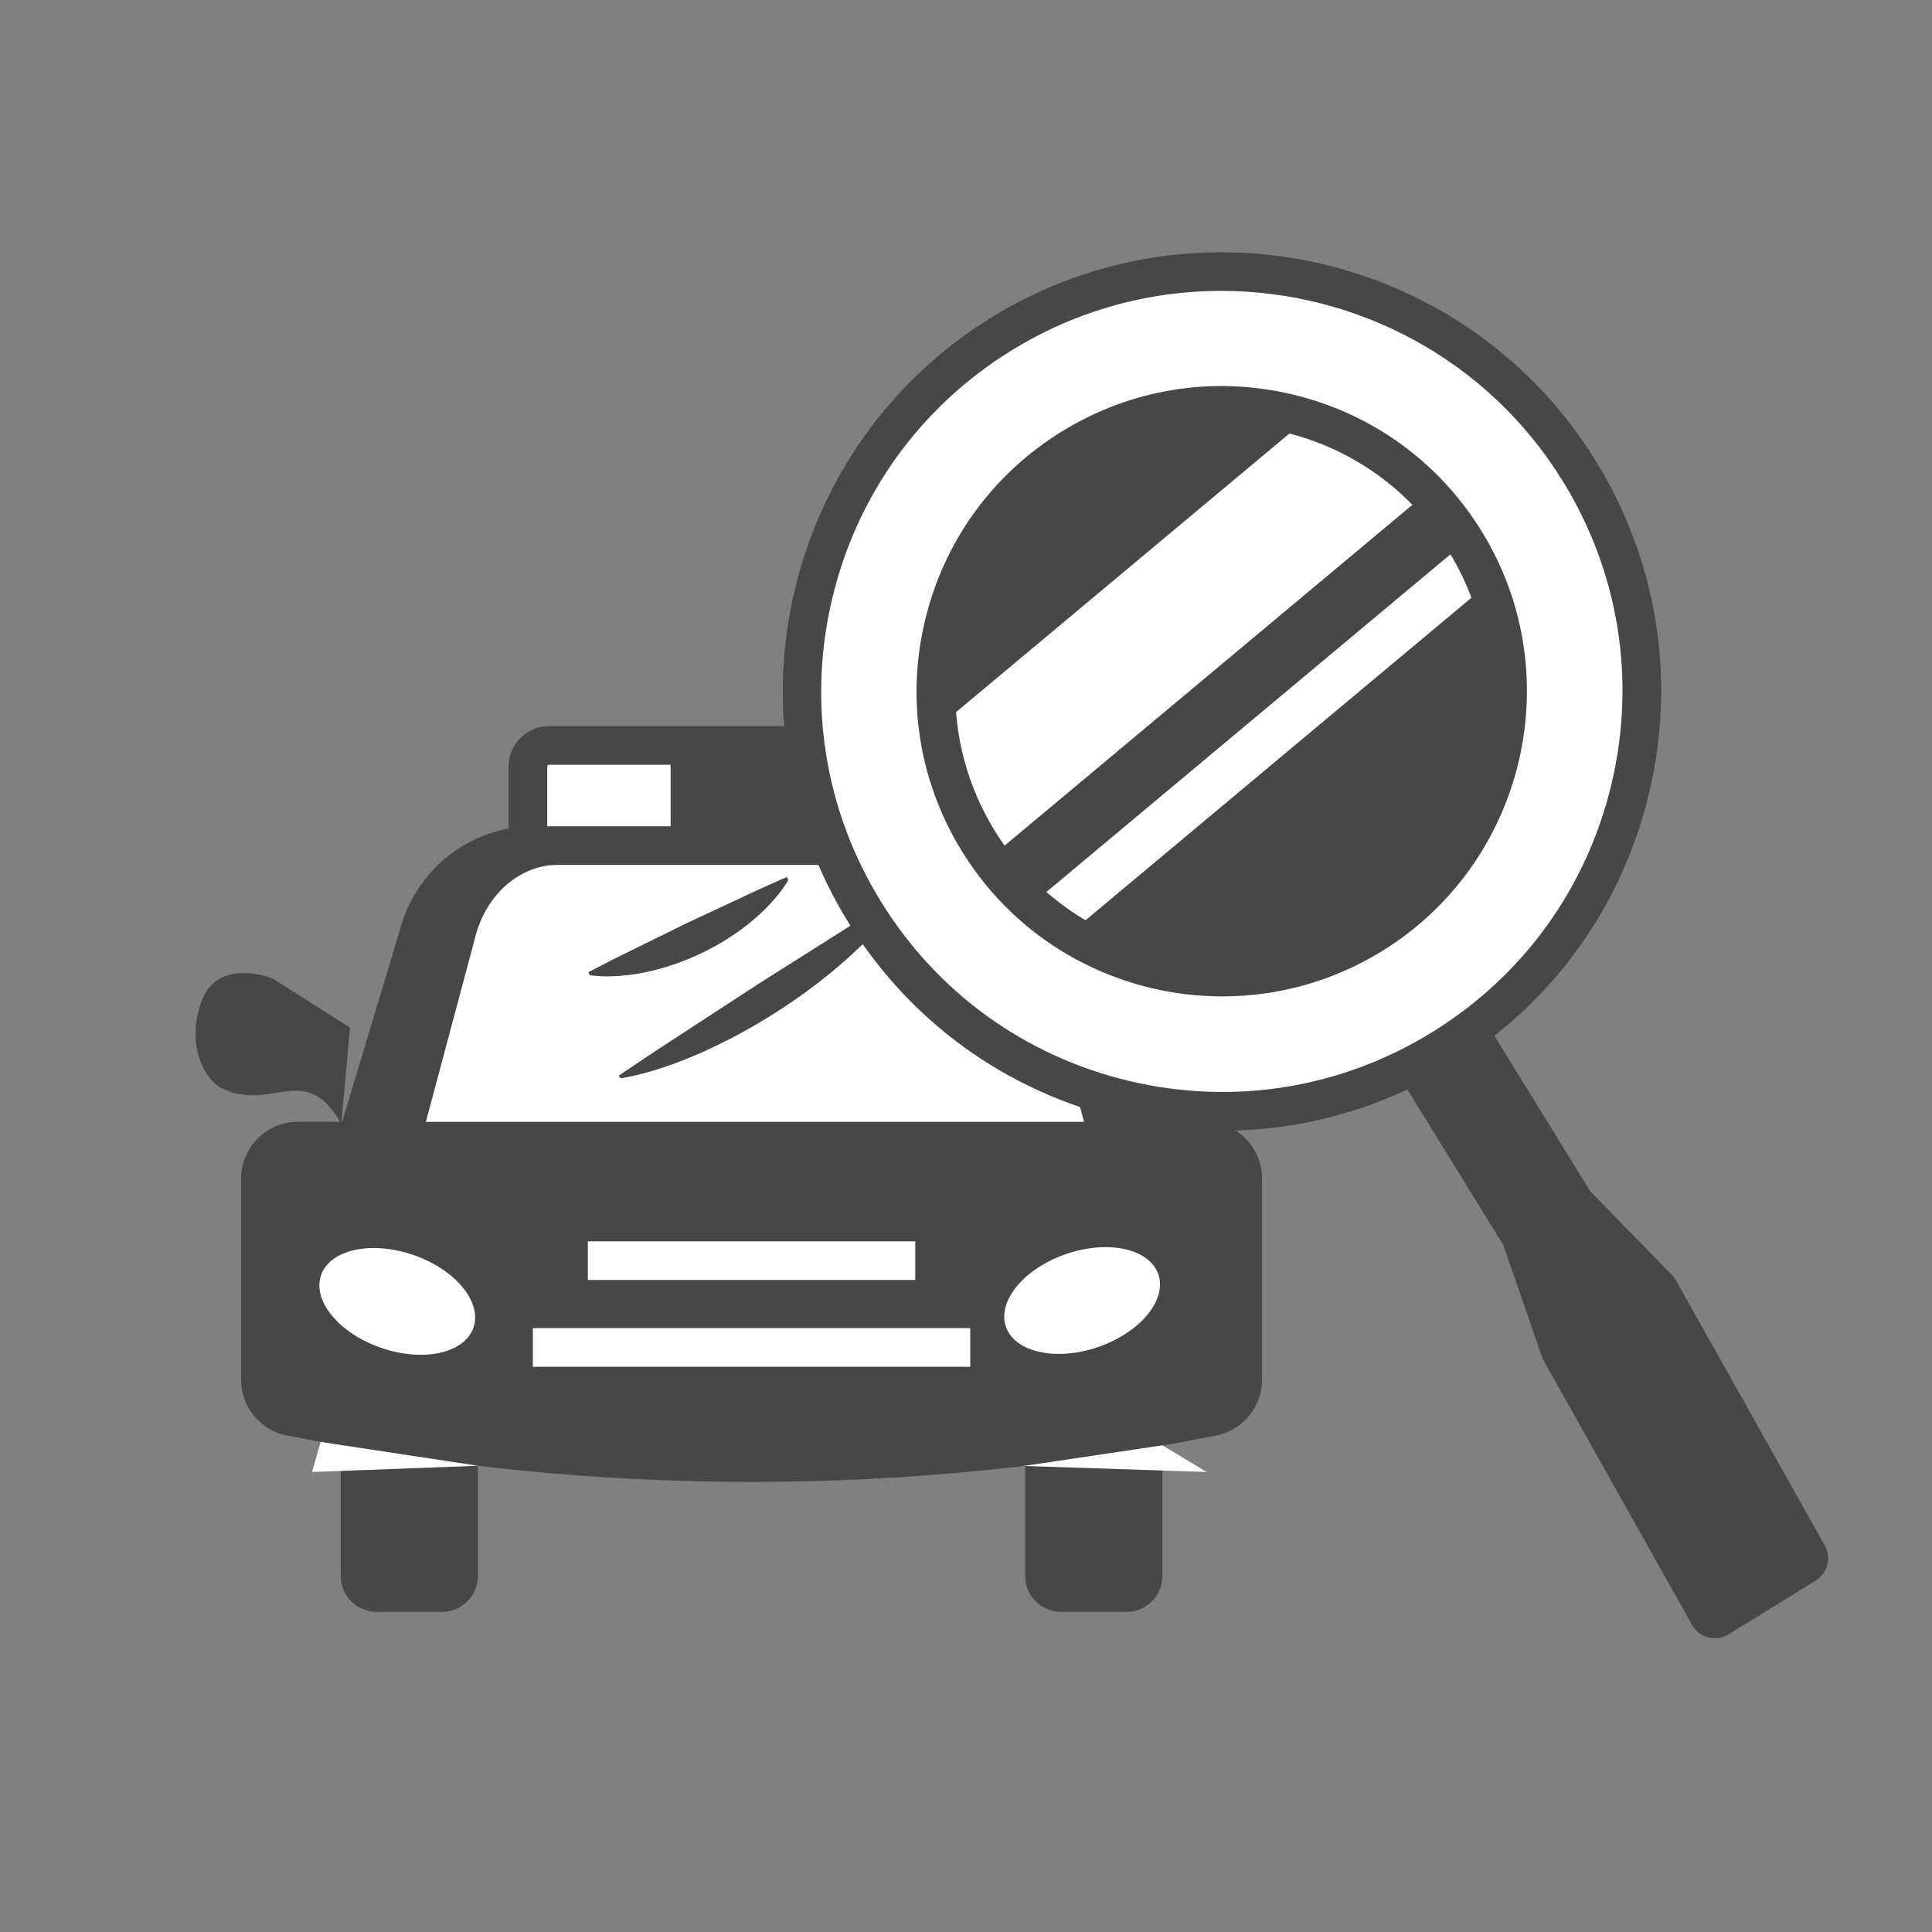
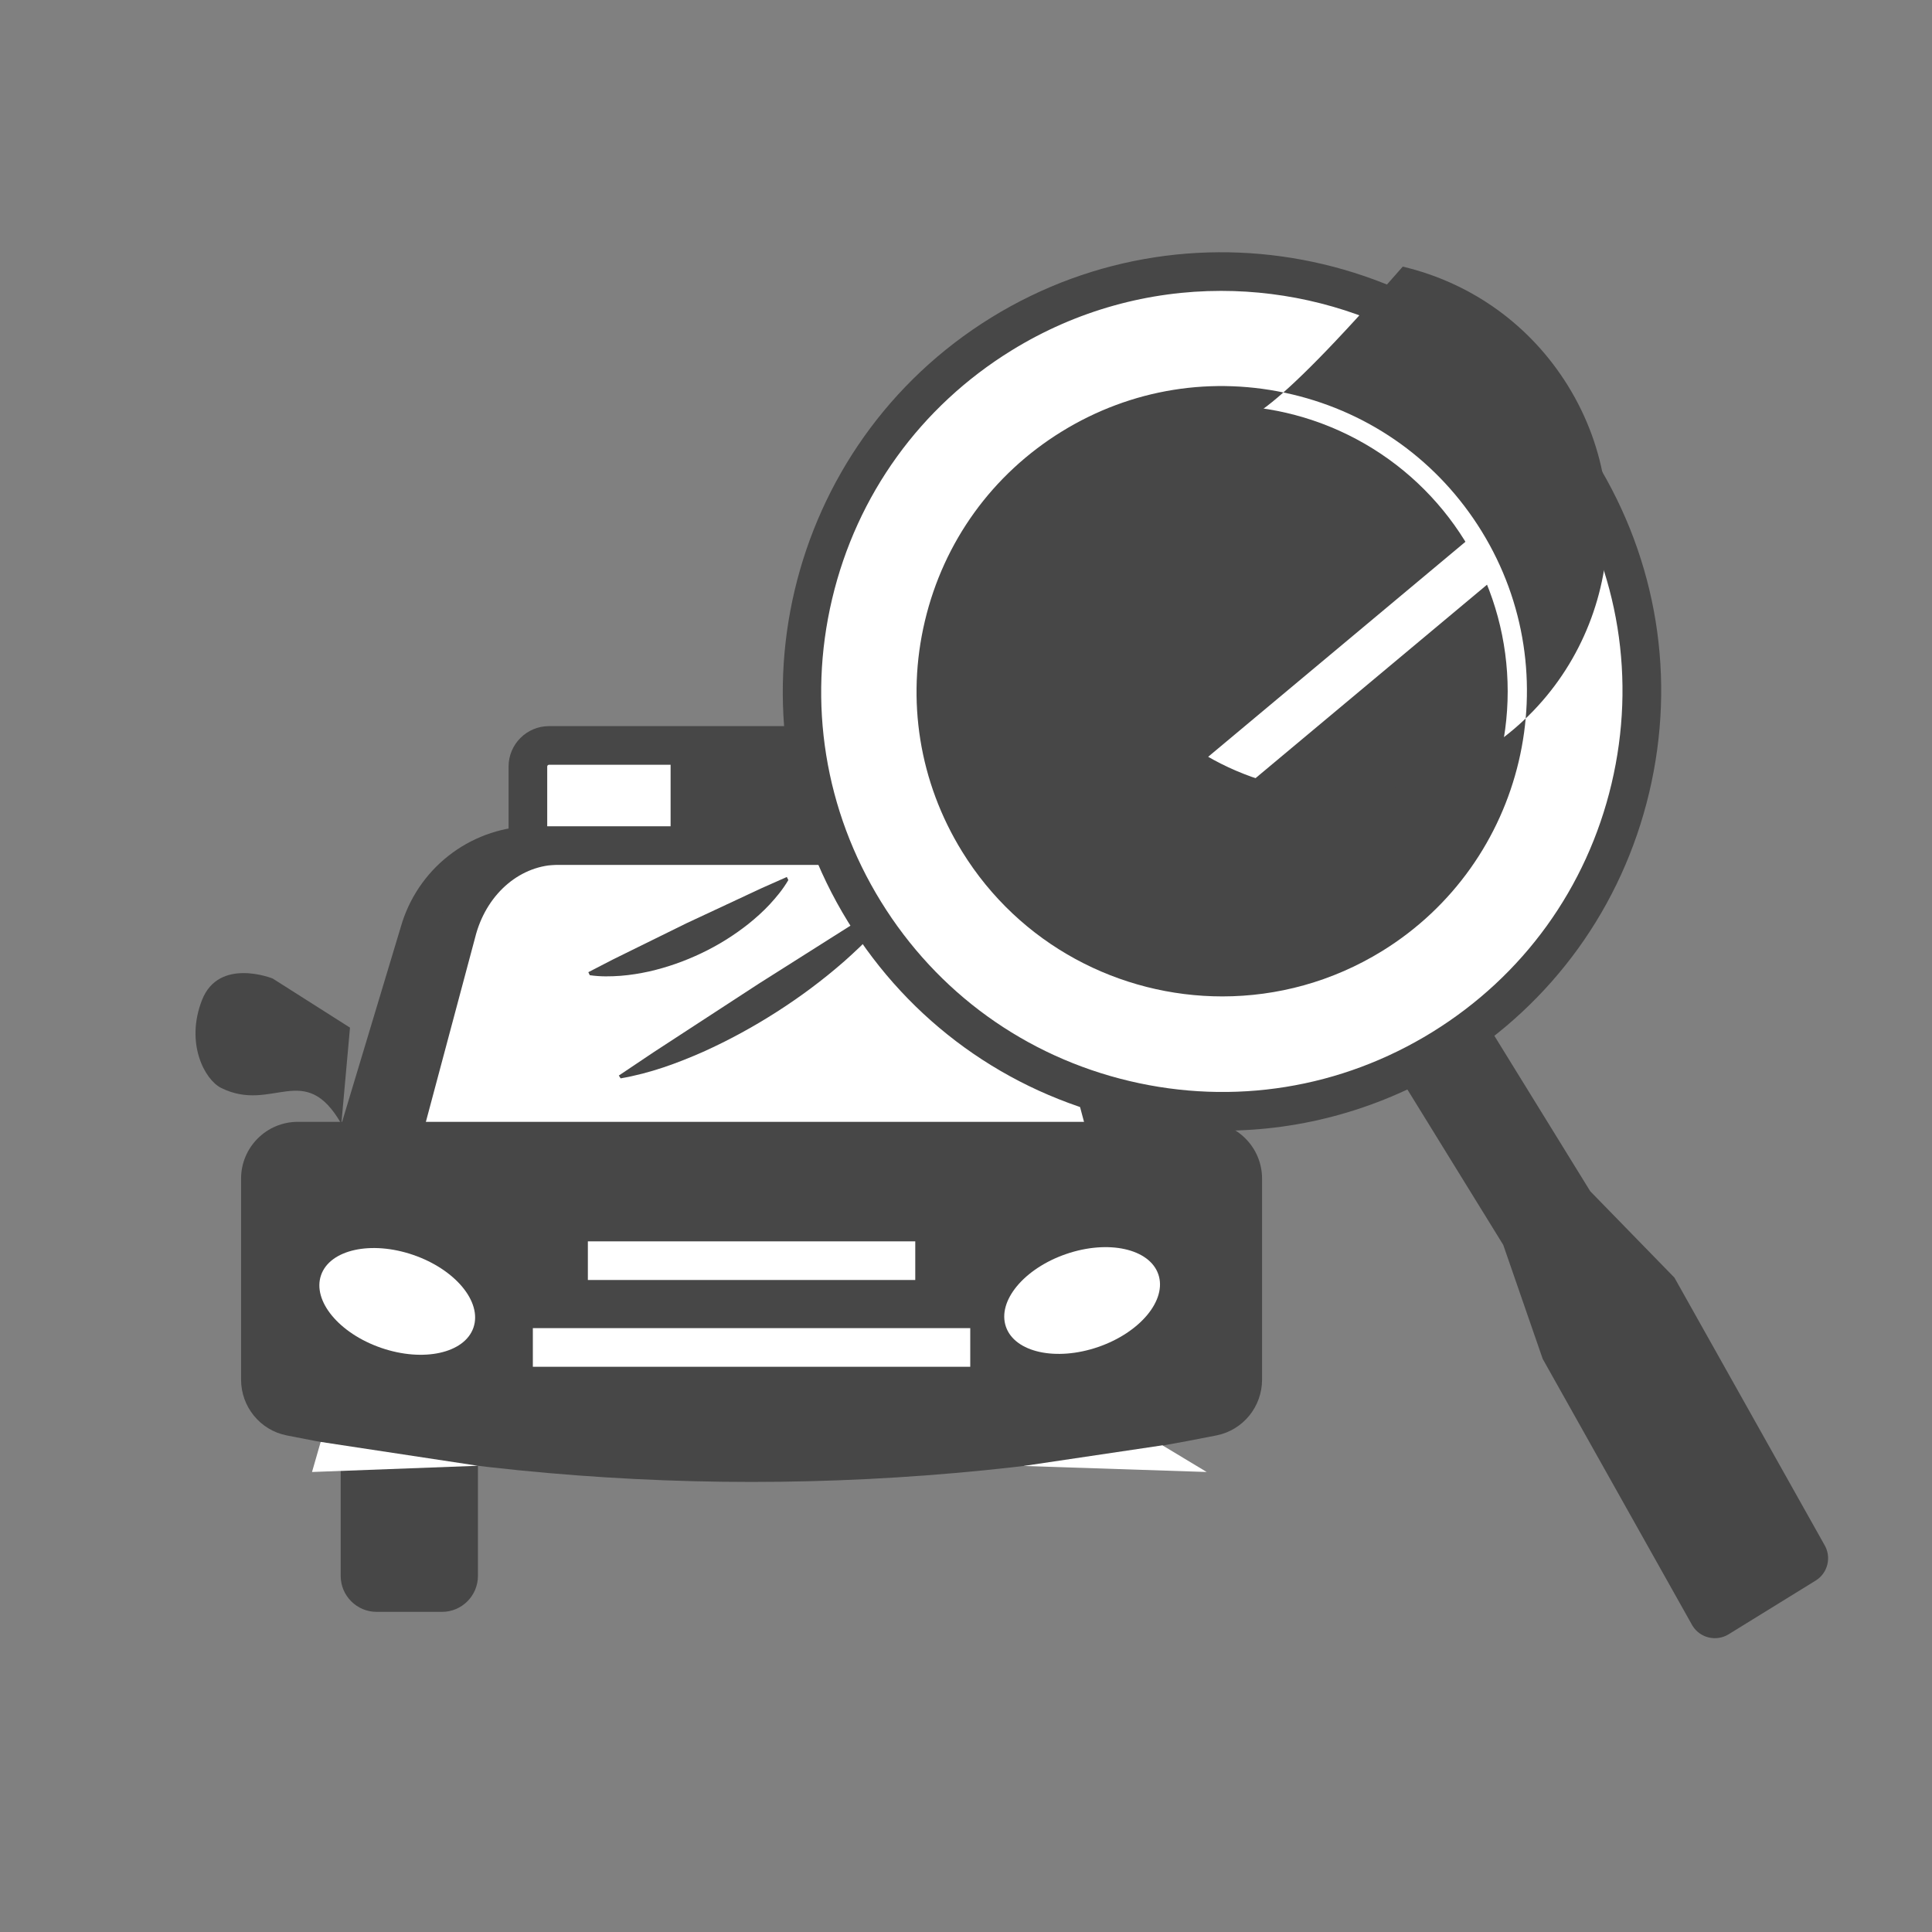
<svg xmlns="http://www.w3.org/2000/svg" version="1.1" id="Layer_1" x="0px" y="0px" viewBox="0 0 500 500" style="enable-background:new 0 0 500 500;" xml:space="preserve">
  <rect x="0" y="0" width="500" height="500" fill="#808080" stroke="none" />
  <style type="text/css">
	.st0{fill:#FFFFFF;}
	.st1{fill:#474747;}
	.st2{fill:#404040;}
	.st3{fill:#FFFFFF;stroke:#474747;stroke-width:10;stroke-miterlimit:10;}
	.st4{fill:#FFFFFF;stroke:#474747;stroke-width:6.508;stroke-miterlimit:10;}
	.st5{fill:#FFFFFF;stroke:#474747;stroke-width:9.194;stroke-miterlimit:10;}
	.st6{fill:#FFFFFF;stroke:#474747;stroke-width:10;stroke-linejoin:round;stroke-miterlimit:10;}
</style>
  <g>
    <g>
      <g>
        <g>
          <path class="st1" d="M114.38,417.15h-16.9c-5.14,0-9.31-4.17-9.31-9.31v-36.66c0-5.14,4.17-9.31,9.31-9.31h16.9      c5.14,0,9.31,4.17,9.31,9.31v36.66C123.69,412.98,119.52,417.15,114.38,417.15z" />
        </g>
        <g>
-           <path class="st1" d="M291.52,417.15h-16.9c-5.14,0-9.31-4.17-9.31-9.31v-36.66c0-5.14,4.17-9.31,9.31-9.31h16.9      c5.14,0,9.31,4.17,9.31,9.31v36.66C300.84,412.98,296.67,417.15,291.52,417.15z" />
-         </g>
+           </g>
      </g>
      <g>
        <path class="st0" d="M169.68,361.87l-86.7-35.75l25.86-85.91c4.14-12.77,16.04-21.43,29.47-21.43h31.36h51.61h31.36     c13.43,0,25.33,8.65,29.47,21.43l23.88,79.35l-84.72,42.31H169.68z" />
        <path class="st1" d="M222.47,366.87h-53.78l-91.8-37.85l27.2-90.34c4.83-14.88,18.58-24.88,34.23-24.88h114.34     c15.65,0,29.4,10,34.23,24.88l0.03,0.1l25.1,83.38L222.47,366.87z M170.67,356.87h49.44l79.9-39.9l-22.65-75.26     c-3.5-10.72-13.42-17.92-24.7-17.92H138.32c-11.28,0-21.2,7.2-24.7,17.92l-24.54,81.52L170.67,356.87z" />
      </g>
      <g>
        <path class="st0" d="M171.9,361.87l-78.95-35.75l23.55-85.91c3.77-12.77,14.61-21.43,26.84-21.43h28.56h47h28.56     c12.23,0,23.07,8.65,26.84,21.43l21.75,79.35l-77.15,42.31H171.9z" />
        <path class="st1" d="M220.18,366.87h-49.36L87,328.91l24.68-90.02c4.44-15.05,17.16-25.1,31.66-25.1h104.12     c14.5,0,27.22,10.05,31.63,25.01l22.82,83.25L220.18,366.87z M172.98,356.87h44.64l72.57-39.79l-20.71-75.54     c-3.12-10.58-11.98-17.75-22.02-17.75H143.34c-10.03,0-18.89,7.17-22.04,17.84l-22.39,81.7L172.98,356.87z" />
      </g>
      <g>
-         <path class="st0" d="M171.2,361.87l-81.4-35.75l24.28-85.91c3.89-12.77,15.06-21.43,27.67-21.43h29.45h48.46h29.45     c12.61,0,23.78,8.65,27.67,21.43l22.43,79.35l-79.55,42.31H171.2z" />
        <path class="st1" d="M220.9,366.87h-50.75L83.8,328.95l25.49-90.19c4.55-14.93,17.59-24.97,32.46-24.97h107.36     c14.87,0,27.91,10.03,32.46,24.97l0.03,0.1l23.52,83.23L220.9,366.87z M172.25,356.87h46.16l74.89-39.83l-21.32-75.42     c-3.27-10.67-12.46-17.83-22.88-17.83H141.75c-10.42,0-19.61,7.17-22.88,17.83l-23.08,81.67L172.25,356.87z" />
      </g>
      <g>
        <path class="st0" d="M173.49,361.87l-73.39-35.75L122,240.21c3.51-12.77,13.58-21.43,24.95-21.43h26.55h43.69h26.55     c11.37,0,21.44,8.65,24.95,21.43l20.22,79.35l-71.71,42.31H173.49z" />
        <path class="st1" d="M218.54,366.87h-46.2l-78.08-38.04l22.89-89.85c4.15-15.1,16.11-25.19,29.79-25.19h96.78     c13.68,0,25.65,10.09,29.77,25.1l21.17,83.07L218.54,366.87z M174.65,356.87h41.17l67.31-39.71l-19.29-75.71     c-2.89-10.53-10.98-17.66-20.1-17.66h-96.78c-9.12,0-17.21,7.13-20.13,17.75l-20.86,81.87L174.65,356.87z" />
      </g>
      <g>
        <path class="st0" d="M172.46,361.87l-76.99-35.75l22.96-85.91c3.68-12.77,14.25-21.43,26.17-21.43h27.85h45.83h27.85     c11.93,0,22.49,8.65,26.17,21.43l21.21,79.35l-75.24,42.31H172.46z" />
        <path class="st1" d="M219.6,366.87h-48.25l-81.8-37.98l24.05-89.96c4.34-15.07,16.79-25.13,31-25.13h101.54     c14.21,0,26.66,10.06,30.98,25.04l22.24,83.19L219.6,366.87z M173.57,356.87h43.42l70.71-39.76l-20.21-75.6     c-3.04-10.56-11.63-17.72-21.34-17.72H144.61c-9.71,0-18.3,7.16-21.37,17.81l-21.85,81.76L173.57,356.87z" />
      </g>
      <g>
        <path class="st1" d="M77.09,290.33h234.83c8.12,0,14.7,6.58,14.7,14.7l0,52.03c0,6.99-4.92,13.05-11.78,14.42     c-80.22,16.06-160.44,16.06-240.67,0c-6.86-1.37-11.78-7.43-11.78-14.42l0-52.03C62.39,296.91,68.97,290.33,77.09,290.33z" />
      </g>
      <g>
        <path class="st0" d="M246.92,192.93H142.08c-3.02,0-5.46,2.44-5.46,5.46v20.45h115.76v-20.45     C252.38,195.37,249.93,192.93,246.92,192.93z" />
        <path class="st1" d="M257.38,223.84H131.62v-25.46c0-5.77,4.69-10.46,10.46-10.46h104.84c5.77,0,10.46,4.69,10.46,10.46V223.84z      M141.62,213.84h105.76v-15.46c0-0.25-0.21-0.46-0.46-0.46H142.08c-0.25,0-0.46,0.21-0.46,0.46V213.84z" />
      </g>
      <g>
        <rect x="173.55" y="190.03" class="st1" width="41.91" height="28.6" />
      </g>
      <g>
        <ellipse transform="matrix(0.946 -0.325 0.325 0.946 -94.11 109.047)" class="st0" cx="279.86" cy="336.66" rx="20.85" ry="12.72" />
      </g>
      <g>
        <ellipse transform="matrix(0.325 -0.946 0.946 0.325 -249.058 324.562)" class="st0" cx="102.72" cy="336.66" rx="12.72" ry="20.85" />
      </g>
      <g>
        <rect x="152.14" y="321.26" class="st0" width="84.73" height="10" />
      </g>
      <g>
        <rect x="137.9" y="343.72" class="st0" width="113.2" height="10" />
      </g>
      <g>
        <g>
          <path class="st1" d="M300.5,265.95l20.01-12.71c0,0,13.91-5.6,18.29,5.57c4.38,11.17-0.69,20.63-4.96,22.75      c-13.3,6.58-21.57-7.35-31.1,9.29" />
        </g>
        <g>
          <path class="st1" d="M90.58,265.95l-20.01-12.71c0,0-13.91-5.6-18.29,5.57c-4.38,11.17,0.69,20.63,4.96,22.75      c13.3,6.58,21.57-7.35,31.1,9.29" />
        </g>
      </g>
      <g>
        <polyline class="st0" points="300.84,374.05 264.92,379.39 312.29,380.95    " />
      </g>
      <g>
        <polyline class="st0" points="123.69,379.34 82.99,373.17 80.75,380.95    " />
      </g>
    </g>
    <g>
      <g>
        <line class="st0" x1="203.83" y1="227.37" x2="152.45" y2="251.99" />
      </g>
      <g>
        <path class="st1" d="M204.02,227.76c-1.45,2.47-3.13,4.46-4.86,6.34c-1.74,1.86-3.59,3.5-5.49,5.03     c-3.82,3.02-7.88,5.53-12.17,7.57c-4.29,2.04-8.78,3.64-13.53,4.72c-2.38,0.52-4.82,0.92-7.36,1.12     c-2.55,0.18-5.15,0.25-7.98-0.16l-0.37-0.78l6.33-3.27l6.39-3.15l12.78-6.29l12.91-6.03l6.45-3.01l6.51-2.89L204.02,227.76z" />
      </g>
    </g>
    <g>
      <g>
        <line class="st0" x1="233.39" y1="231.84" x2="160.38" y2="278.72" />
      </g>
      <g>
        <path class="st1" d="M233.62,232.21c-4.43,6.48-9.66,11.72-15.13,16.58c-5.5,4.81-11.31,9.14-17.4,13.04     c-6.09,3.9-12.44,7.38-19.11,10.38c-6.7,2.95-13.64,5.53-21.36,6.87l-0.47-0.73l9.01-6.04l9.08-5.92l18.17-11.84l18.33-11.6     l9.17-5.8l9.24-5.68L233.62,232.21z" />
      </g>
    </g>
  </g>
  <g>
    <g>
      <g>
        <circle class="st0" cx="316.21" cy="178.92" r="108.66" />
        <path class="st1" d="M316.43,292.62c-8.79,0-17.65-1.03-26.42-3.11c-29.54-7-54.59-25.09-70.53-50.92     c-32.9-53.34-16.28-123.5,37.06-156.41c53.34-32.9,123.5-16.28,156.41,37.06c15.94,25.84,20.86,56.34,13.86,85.88     c-7,29.54-25.09,54.59-50.92,70.53C357.72,286.86,337.25,292.62,316.43,292.62z M316.04,75.28c-18.56,0-37.33,4.97-54.25,15.41     c-23.57,14.54-40.06,37.38-46.44,64.32c-6.38,26.94-1.9,54.76,12.64,78.32c14.54,23.57,37.38,40.06,64.32,46.44     c26.94,6.38,54.76,1.9,78.32-12.64c23.57-14.54,40.06-37.38,46.44-64.32c6.38-26.94,1.9-54.76-12.64-78.32     C384.87,92.77,350.84,75.28,316.04,75.28z" />
      </g>
      <g>
        <path class="st1" d="M362,278.34l27.04,43.84l10.21,29.5l38.76,69.05c1.97,3.2,6.16,4.19,9.36,2.22l0,0     c0,0,22.51-13.89,22.51-13.89l0,0c3.2-1.97,4.19-6.16,2.22-9.36l-38.76-69.05l-21.79-22.36l-27.04-43.84" />
      </g>
      <g>
        <circle class="st1" cx="316.21" cy="178.92" r="73.98" />
      </g>
    </g>
    <g>
      <rect x="240.97" y="186.77" transform="matrix(0.767 -0.641 0.641 0.767 -47.815 253.818)" class="st0" width="170.1" height="12.11" />
    </g>
    <g>
-       <rect x="213.49" y="147.02" transform="matrix(0.767 -0.641 0.641 0.767 -35.919 229.573)" class="st0" width="170.1" height="34.58" />
-     </g>
+       </g>
    <g>
-       <path class="st1" d="M316.34,257.87c-26.51,0-52.44-13.32-67.35-37.49c-11.08-17.95-14.5-39.15-9.63-59.67    s17.43-37.93,35.39-49.01c17.95-11.08,39.15-14.5,59.67-9.63c20.53,4.86,37.93,17.43,49.01,35.39    c22.86,37.06,11.31,85.82-25.75,108.68C344.79,254.08,330.48,257.87,316.34,257.87z M316.09,109.91c-12.64,0-25.06,3.5-36.08,10.3    c-15.68,9.67-26.66,24.87-30.9,42.8c-4.25,17.93-1.26,36.44,8.41,52.12c13.02,21.11,35.67,32.75,58.82,32.75    c12.35,0,24.84-3.31,36.1-10.25c32.37-19.97,42.46-62.55,22.49-94.92c-9.67-15.68-24.87-26.66-42.8-30.91    C326.8,110.54,321.42,109.91,316.09,109.91z" />
+       <path class="st1" d="M316.34,257.87c-26.51,0-52.44-13.32-67.35-37.49c-11.08-17.95-14.5-39.15-9.63-59.67    s17.43-37.93,35.39-49.01c17.95-11.08,39.15-14.5,59.67-9.63c20.53,4.86,37.93,17.43,49.01,35.39    c22.86,37.06,11.31,85.82-25.75,108.68C344.79,254.08,330.48,257.87,316.34,257.87z M316.09,109.91c-12.64,0-25.06,3.5-36.08,10.3    c-4.25,17.93-1.26,36.44,8.41,52.12c13.02,21.11,35.67,32.75,58.82,32.75    c12.35,0,24.84-3.31,36.1-10.25c32.37-19.97,42.46-62.55,22.49-94.92c-9.67-15.68-24.87-26.66-42.8-30.91    C326.8,110.54,321.42,109.91,316.09,109.91z" />
    </g>
  </g>
</svg>